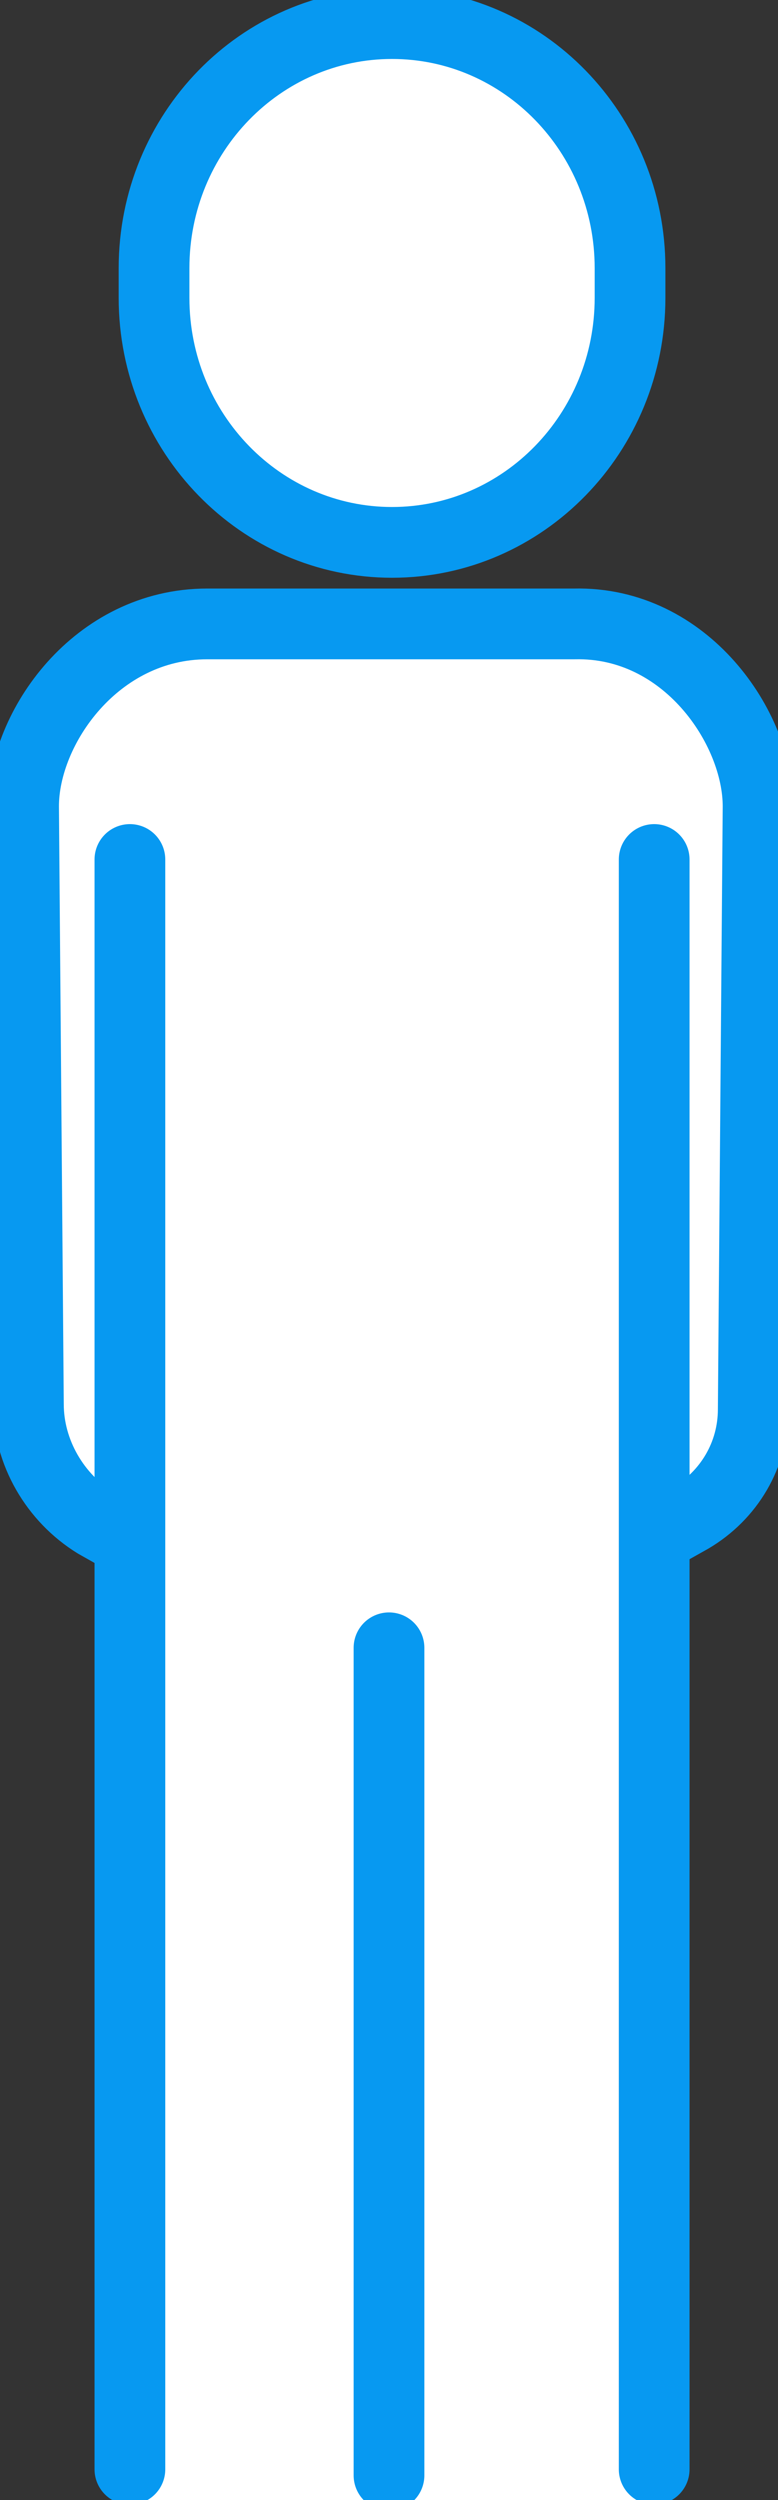
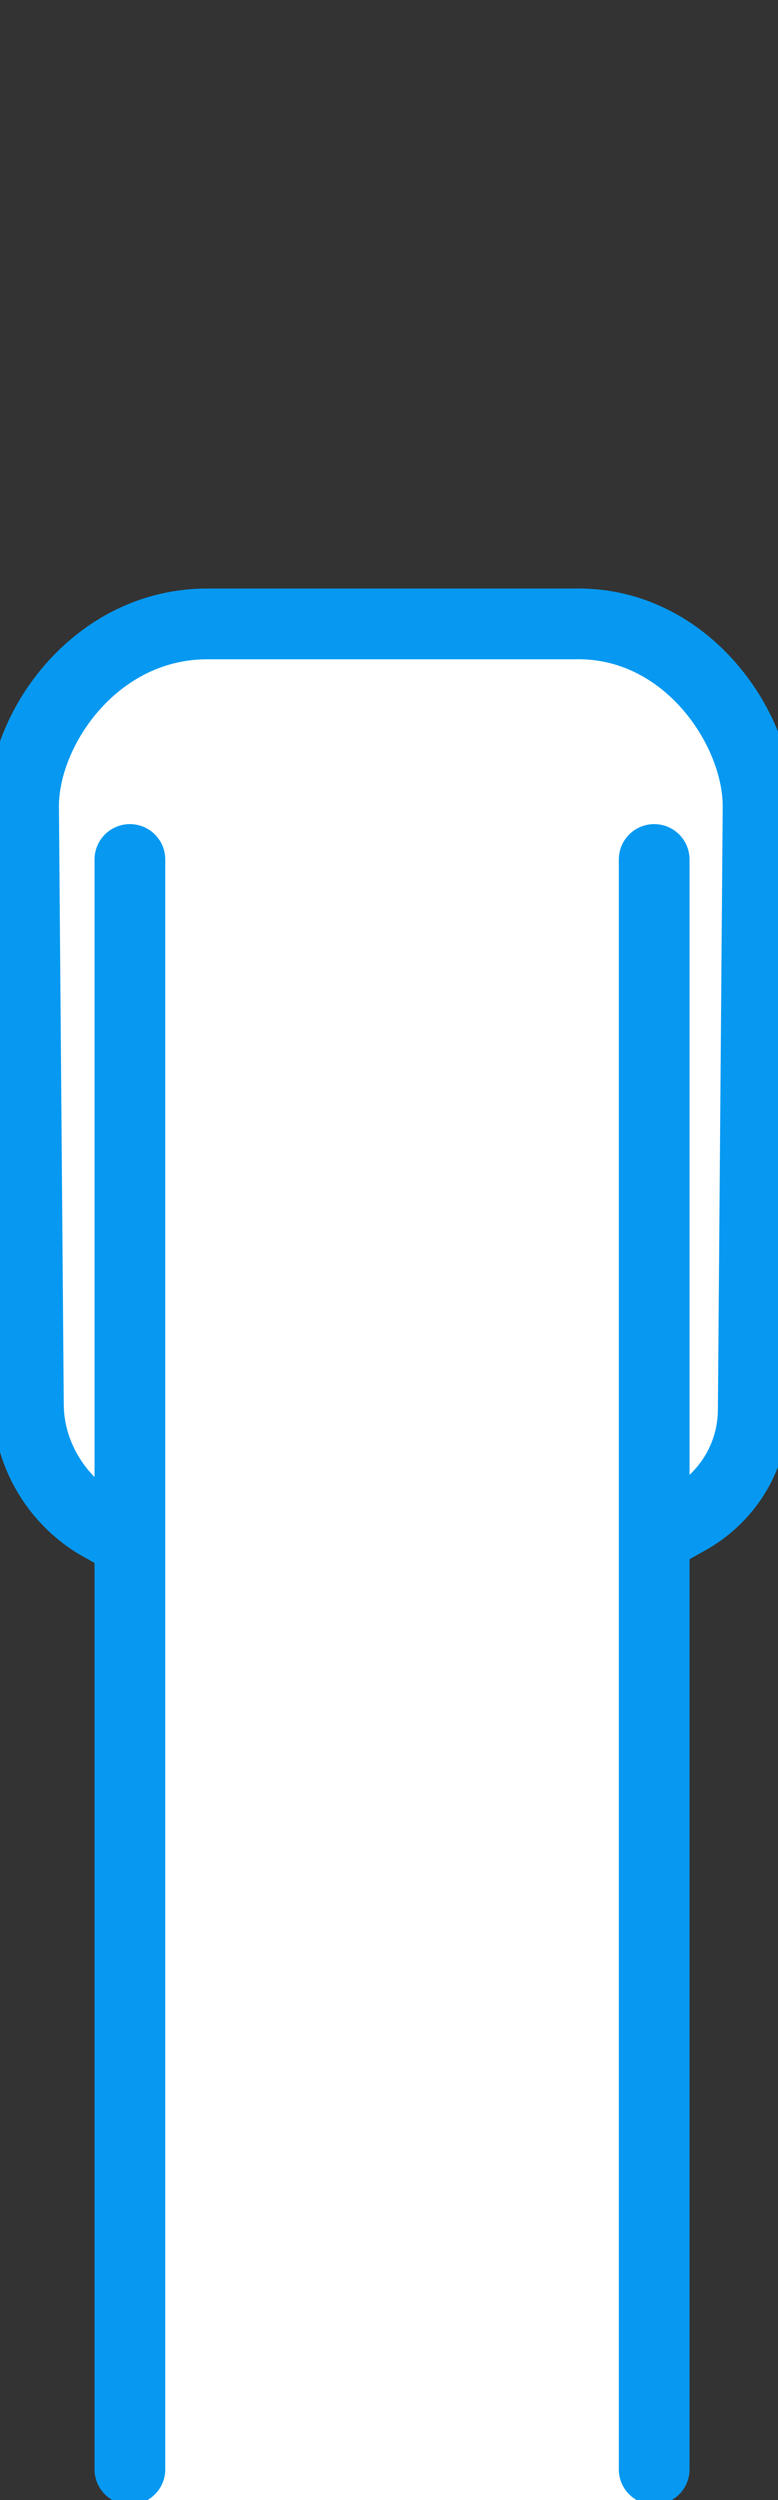
<svg xmlns="http://www.w3.org/2000/svg" width="33" height="106" viewBox="0 0 33 106" fill="none">
  <rect x="0" y="0" width="33" height="106" fill="#333333" stroke="none" />
  <g clip-path="url(#clip0_1081_7808)">
-     <path d="M26.724 11.37C26.724 5.643 22.204 1 16.629 1C11.054 1 6.534 5.643 6.534 11.37V12.627C6.534 18.353 11.054 22.996 16.629 22.996C22.204 22.996 26.724 18.353 26.724 12.627V11.37Z" fill="white" stroke="#0799F1" stroke-width="3" stroke-linecap="round" stroke-linejoin="round" />
    <path d="M25.289 106.254L26.416 65.977L29.286 64.366C30.925 63.4 31.95 61.681 31.95 59.748L32.155 34.186C32.155 30.856 29.081 26.345 24.366 26.453H24.162C23.854 26.453 23.649 26.453 23.342 26.453H16.578H9.814C9.506 26.453 9.301 26.453 8.994 26.453H8.789C4.075 26.453 1 30.856 1 34.186L1.205 59.533C1.205 61.574 2.332 63.507 4.075 64.581L6.739 66.085L7.866 106.361" fill="white" />
    <path d="M25.289 106.253L26.416 65.977L29.286 64.366C30.925 63.4 31.95 61.681 31.95 59.748L32.155 34.186C32.155 30.856 29.081 26.345 24.366 26.453H24.162C23.854 26.453 23.649 26.453 23.342 26.453H16.578H9.814C9.506 26.453 9.301 26.453 8.994 26.453H8.789C4.075 26.453 1 30.856 1 34.186L1.205 59.533C1.205 61.574 2.332 63.507 4.075 64.581L6.739 66.085L7.866 106.361" stroke="#0799F1" stroke-width="3" stroke-linecap="round" stroke-linejoin="round" />
    <path d="M26.416 67.051L27.441 38.911" stroke="#0799F1" stroke-width="3" stroke-linecap="round" stroke-linejoin="round" />
    <path d="M27.749 36.441V106.791H5.51V36.441" fill="white" />
    <path d="M5.51 104.696V36.441" stroke="#0799F1" stroke-width="3" stroke-linecap="round" stroke-linejoin="round" />
    <path d="M27.748 36.441V104.696" stroke="#0799F1" stroke-width="3" stroke-linecap="round" stroke-linejoin="round" />
-     <path d="M16.5 69.864V104.953" stroke="#0799F1" stroke-width="3" stroke-linecap="round" stroke-linejoin="round" />
  </g>
  <defs>
    <clipPath id="clip0_1081_7808">
      <rect width="33" height="106" fill="white" />
    </clipPath>
  </defs>
</svg>